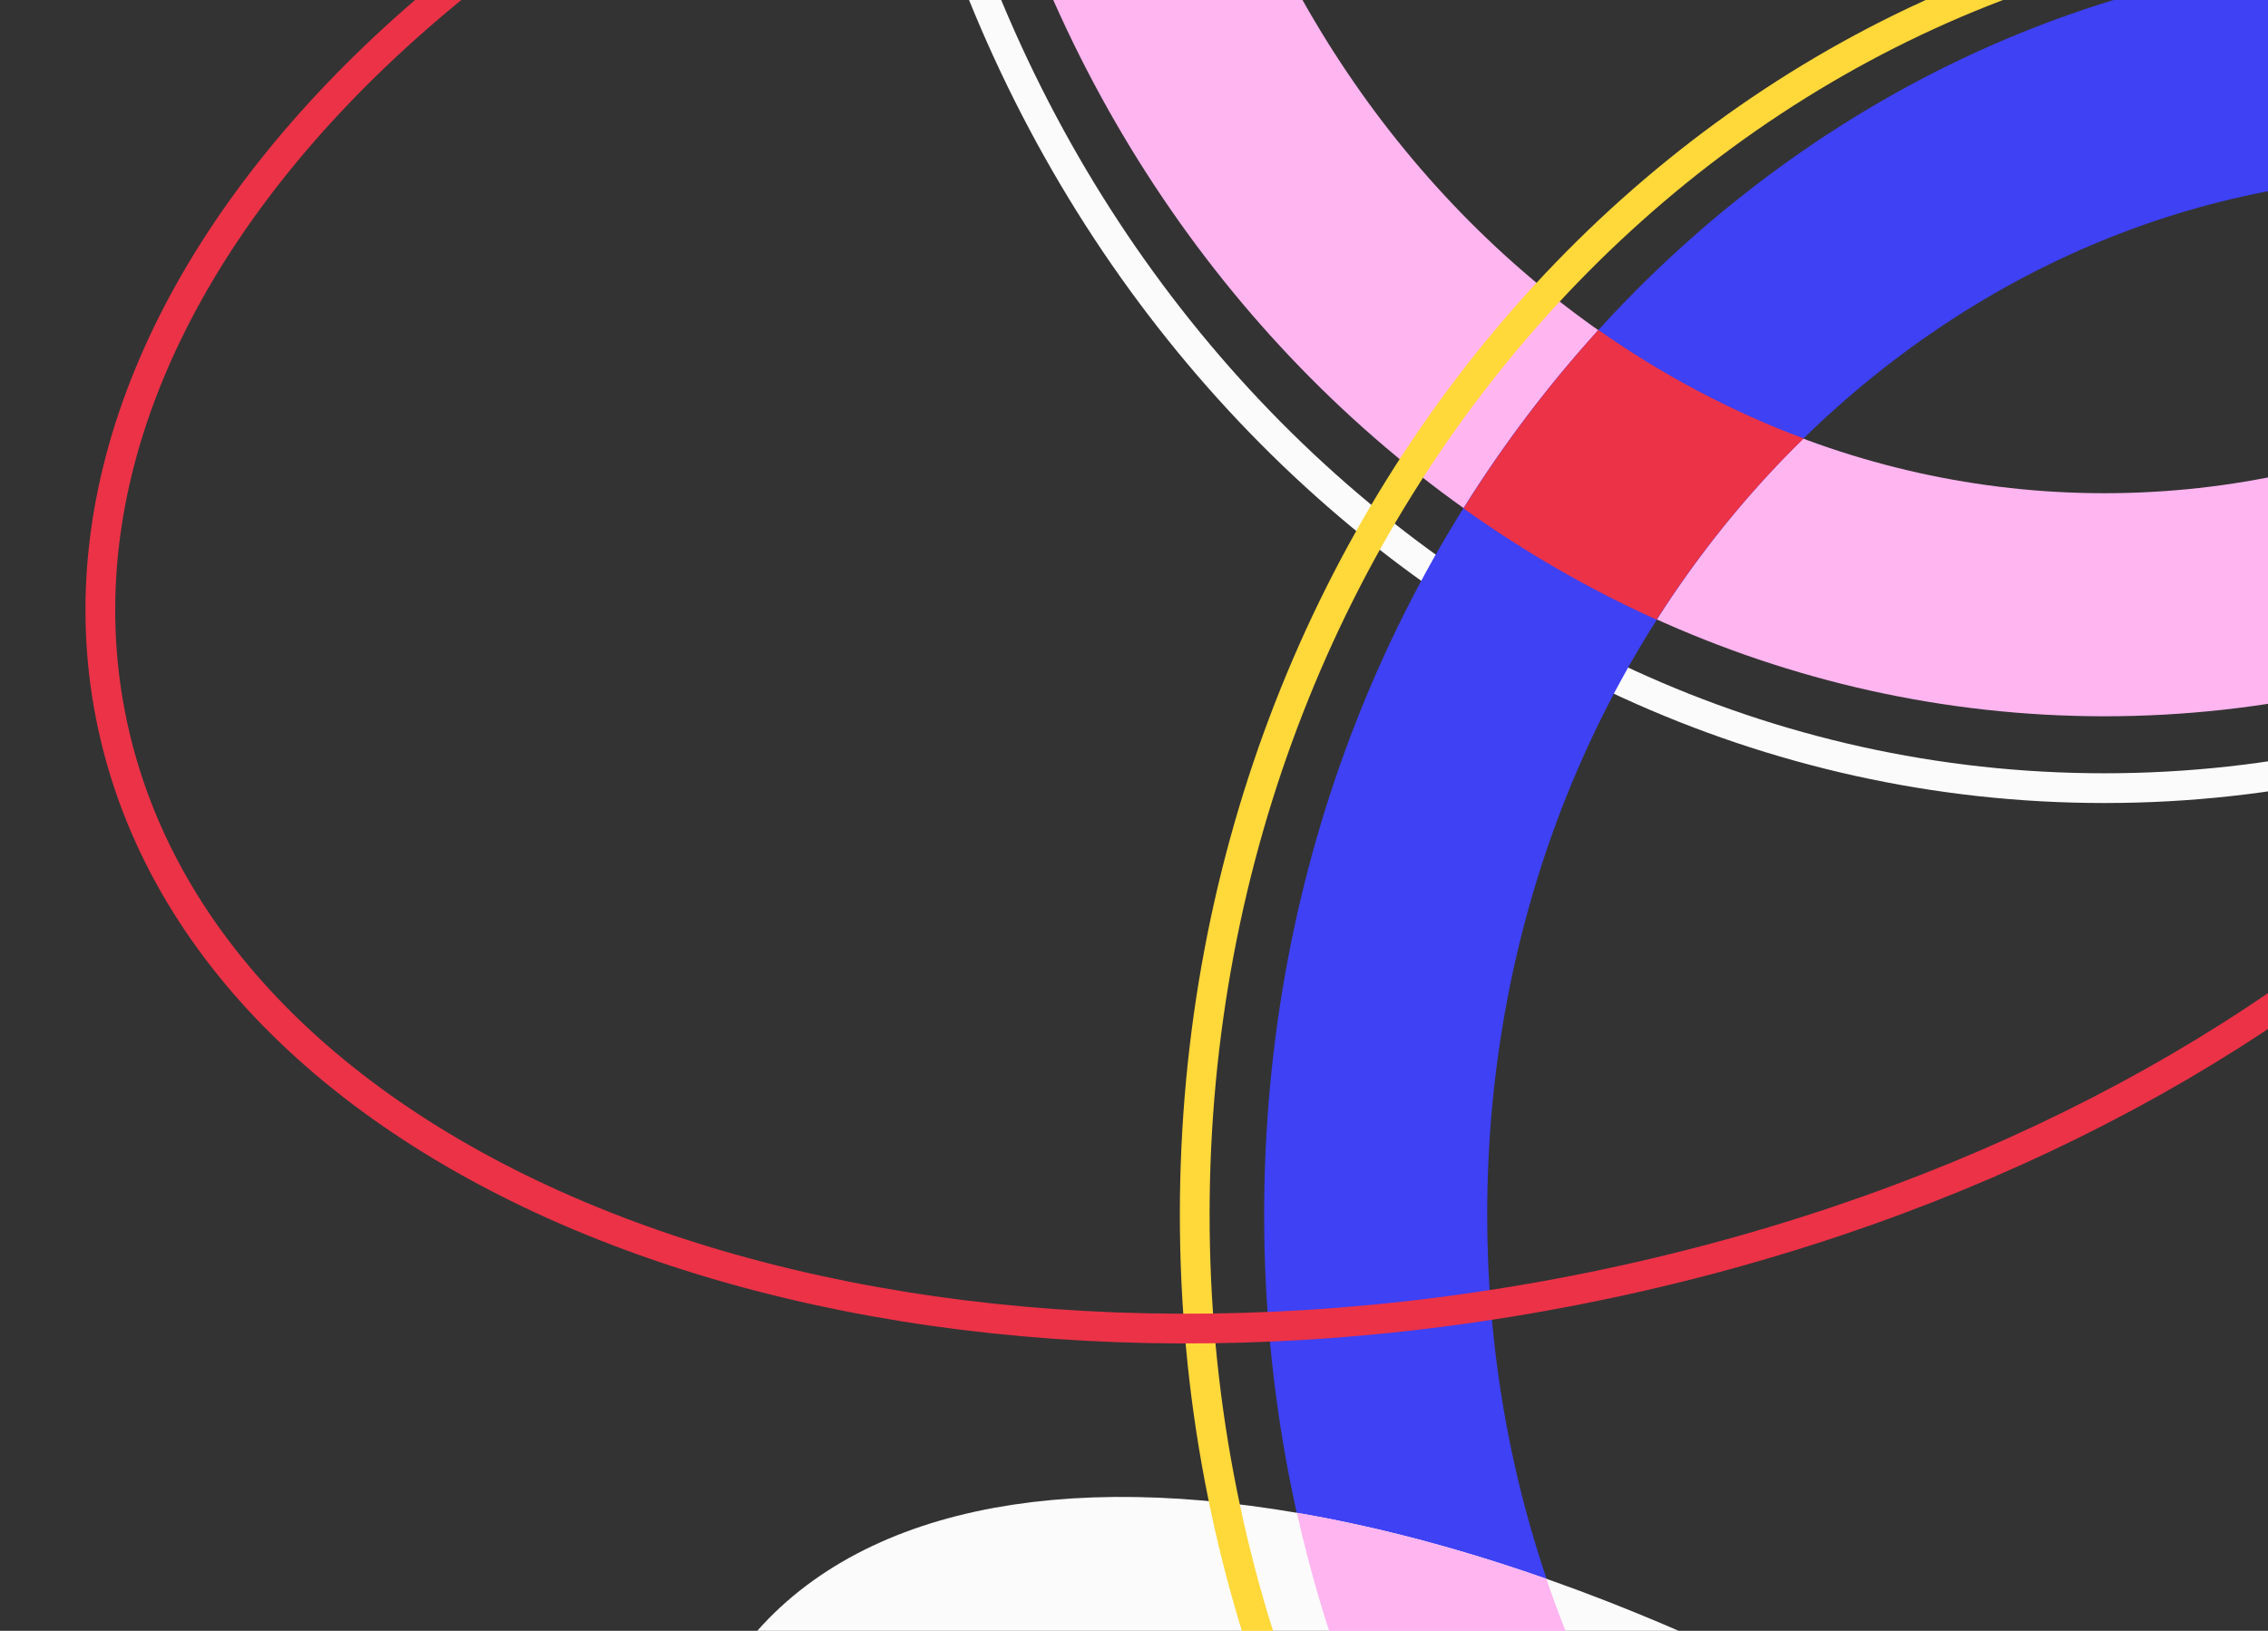
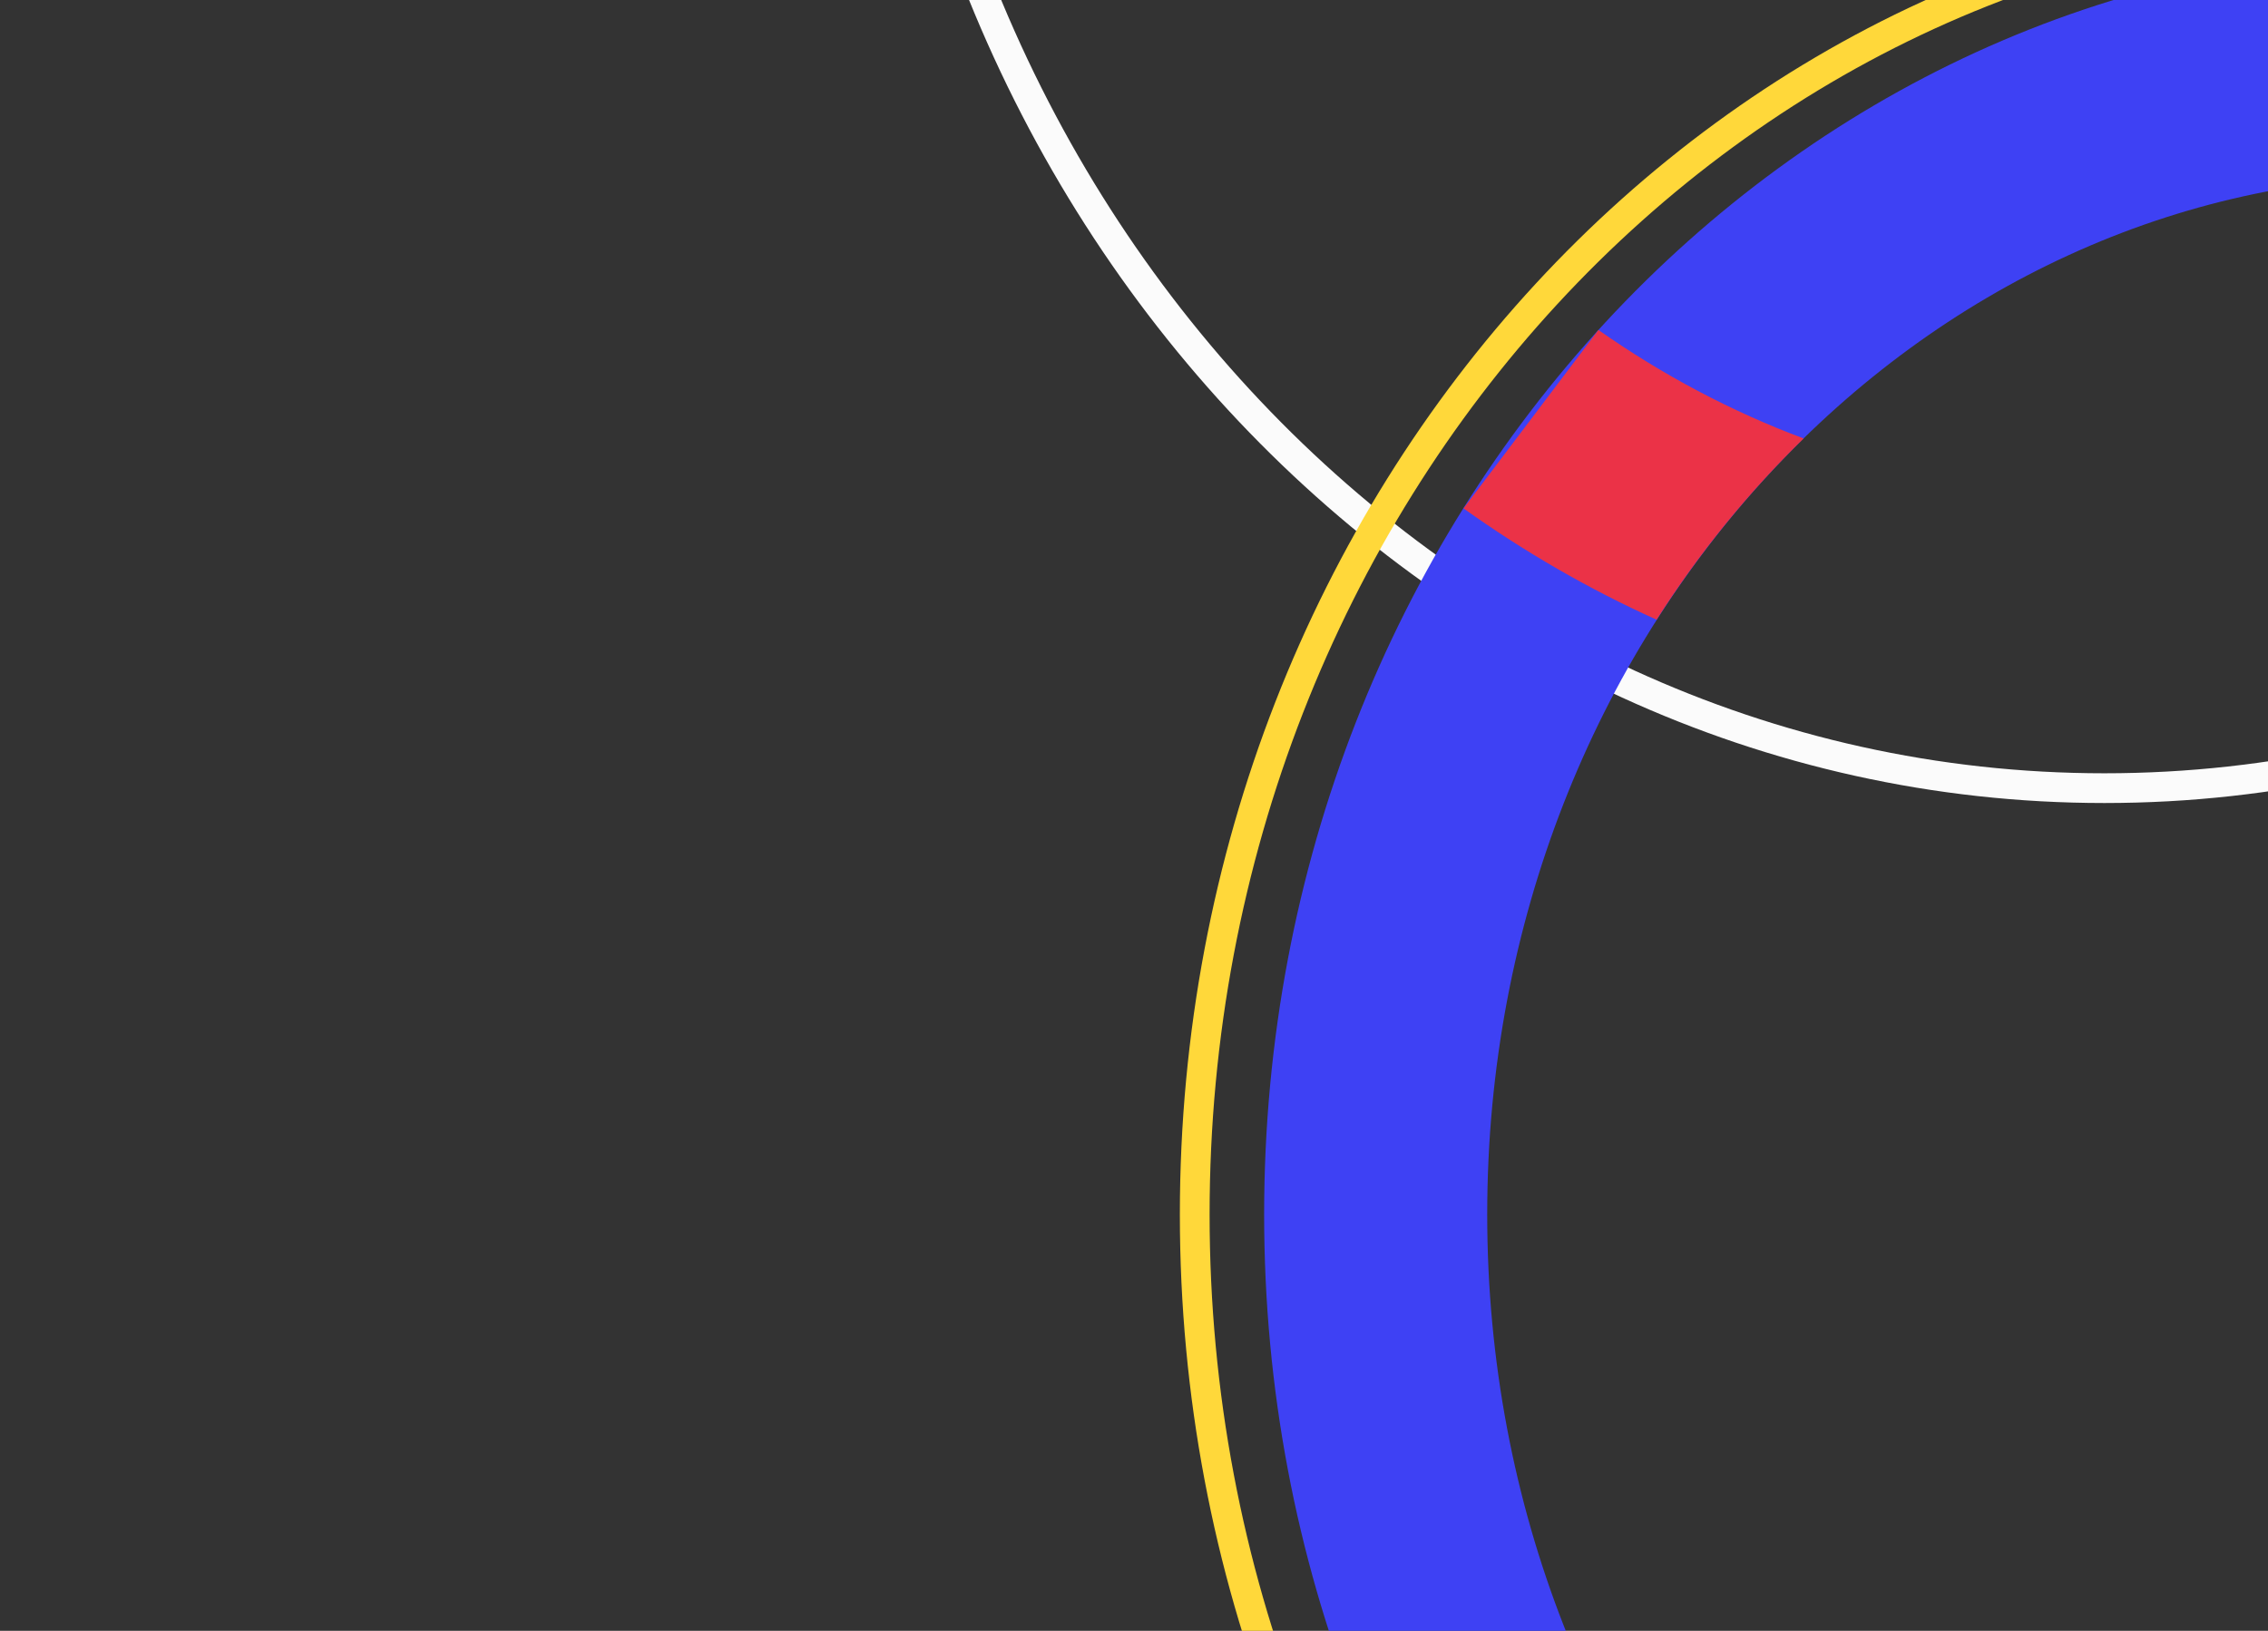
<svg xmlns="http://www.w3.org/2000/svg" width="915" height="658" viewBox="0 0 915 658" fill="none">
  <rect x="0" y="0" width="915" height="658" fill="#333333" stroke="none" />
  <g clip-path="url(#clip0_209_19829)">
-     <path d="M849 -684C1080.41 -684 1274 -479.705 1274 -220C1274 39.705 1080.41 244 849 244C617.589 244 424 39.705 424 -220C424 -479.705 617.589 -684 849 -684Z" stroke="#FFB5F0" stroke-width="90" />
    <path d="M849 -753C1121.39 -753 1343 -513.708 1343 -217.5C1343 78.708 1121.39 318 849 318C576.613 318 355 78.708 355 -217.5C355 -513.708 576.613 -753 849 -753Z" stroke="#FBFBFB" stroke-width="12" />
    <path d="M980 26C1211.41 26 1405 230.295 1405 490C1405 749.705 1211.41 954 980 954C748.589 954 555 749.705 555 490C555 230.295 748.589 26 980 26Z" stroke="#3E41F4" stroke-width="90" />
-     <path d="M1053.43 1281.26C1018.1 1328.18 946.089 1342.63 855.532 1325.19C765.408 1307.82 658.982 1259.12 557.861 1182.97C456.74 1106.82 380.542 1017.98 338.959 936.162C297.176 853.947 291.18 780.747 326.513 733.829C361.847 686.91 433.855 672.455 524.412 689.903C614.536 707.268 720.962 755.965 822.083 832.118C923.204 908.27 999.403 997.105 1040.99 1078.93C1082.77 1161.14 1088.76 1234.34 1053.43 1281.26Z" stroke="#EB3247" stroke-width="12" />
-     <path d="M1123.71 1286.41C1091.26 1329.5 1020.4 1347.85 918.569 1328.23C818.905 1309.02 699.506 1254.71 585.218 1168.64C470.93 1082.58 385.754 982.823 339.769 892.34C292.785 799.89 290.848 726.718 323.294 683.633C355.741 640.548 426.601 622.199 528.433 641.82C628.097 661.023 747.495 715.333 861.784 801.401C976.072 887.47 1061.25 987.222 1107.23 1077.7C1154.22 1170.16 1156.15 1243.33 1123.71 1286.41Z" stroke="#FBFBFB" stroke-width="60" />
-     <path d="M644.868 133.134C670.655 151.244 698.446 165.997 727.661 176.914C705.459 198.571 685.506 223.09 668.333 250.035C640.966 237.683 614.908 222.61 590.448 205.127C606.554 179.347 624.785 155.251 644.868 133.134ZM1160.67 19.965C1188.03 32.316 1214.09 47.389 1238.55 64.872C1222.45 90.653 1204.21 114.748 1184.13 136.865C1158.34 118.756 1130.55 104.003 1101.34 93.086C1123.54 71.429 1143.49 46.91 1160.67 19.965Z" fill="#EB3247" />
+     <path d="M644.868 133.134C670.655 151.244 698.446 165.997 727.661 176.914C705.459 198.571 685.506 223.09 668.333 250.035C640.966 237.683 614.908 222.61 590.448 205.127ZM1160.67 19.965C1188.03 32.316 1214.09 47.389 1238.55 64.872C1222.45 90.653 1204.21 114.748 1184.13 136.865C1158.34 118.756 1130.55 104.003 1101.34 93.086C1123.54 71.429 1143.49 46.91 1160.67 19.965Z" fill="#EB3247" />
    <path d="M966 -35C1232.86 -35 1450 199.587 1450 490C1450 780.413 1232.86 1015 966 1015C699.139 1015 482 780.413 482 490C482 199.587 699.139 -35 966 -35Z" stroke="#FFD83A" stroke-width="12" />
-     <path d="M1022.19 906.392C1046.15 932.716 1067.62 959.371 1086.38 985.905C1064.82 991.307 1042.7 995.102 1020.12 997.169C996.839 966.943 969.612 936.431 938.765 906.507C952.354 908.154 966.115 909 980 909C994.208 909 1008.29 908.116 1022.19 906.392ZM523.223 610.383C555.176 615.837 588.965 624.759 623.863 637.009C633.322 664.914 645.393 691.284 659.705 715.819C618.645 697.562 579.012 684.063 542.164 675.428C534.562 654.392 528.215 632.674 523.223 610.383Z" fill="#FFB5F0" />
-     <path d="M44.589 288.618C26.697 197.229 68.125 102.356 151.331 22.727C234.48 -56.847 358.774 -120.53 504.564 -149.072C650.354 -177.615 789.487 -165.506 896.505 -123.162C1003.6 -80.79 1077.74 -8.544 1095.63 82.846C1113.53 174.235 1072.1 269.108 988.892 348.737C905.743 428.311 781.45 491.994 635.66 520.537C489.87 549.08 350.737 536.969 243.719 494.626C136.628 452.253 62.481 380.008 44.589 288.618Z" stroke="#EB3247" stroke-width="12" />
  </g>
  <defs>
    <clipPath id="clip0_209_19829">
      <rect width="915" height="658" fill="white" />
    </clipPath>
  </defs>
</svg>